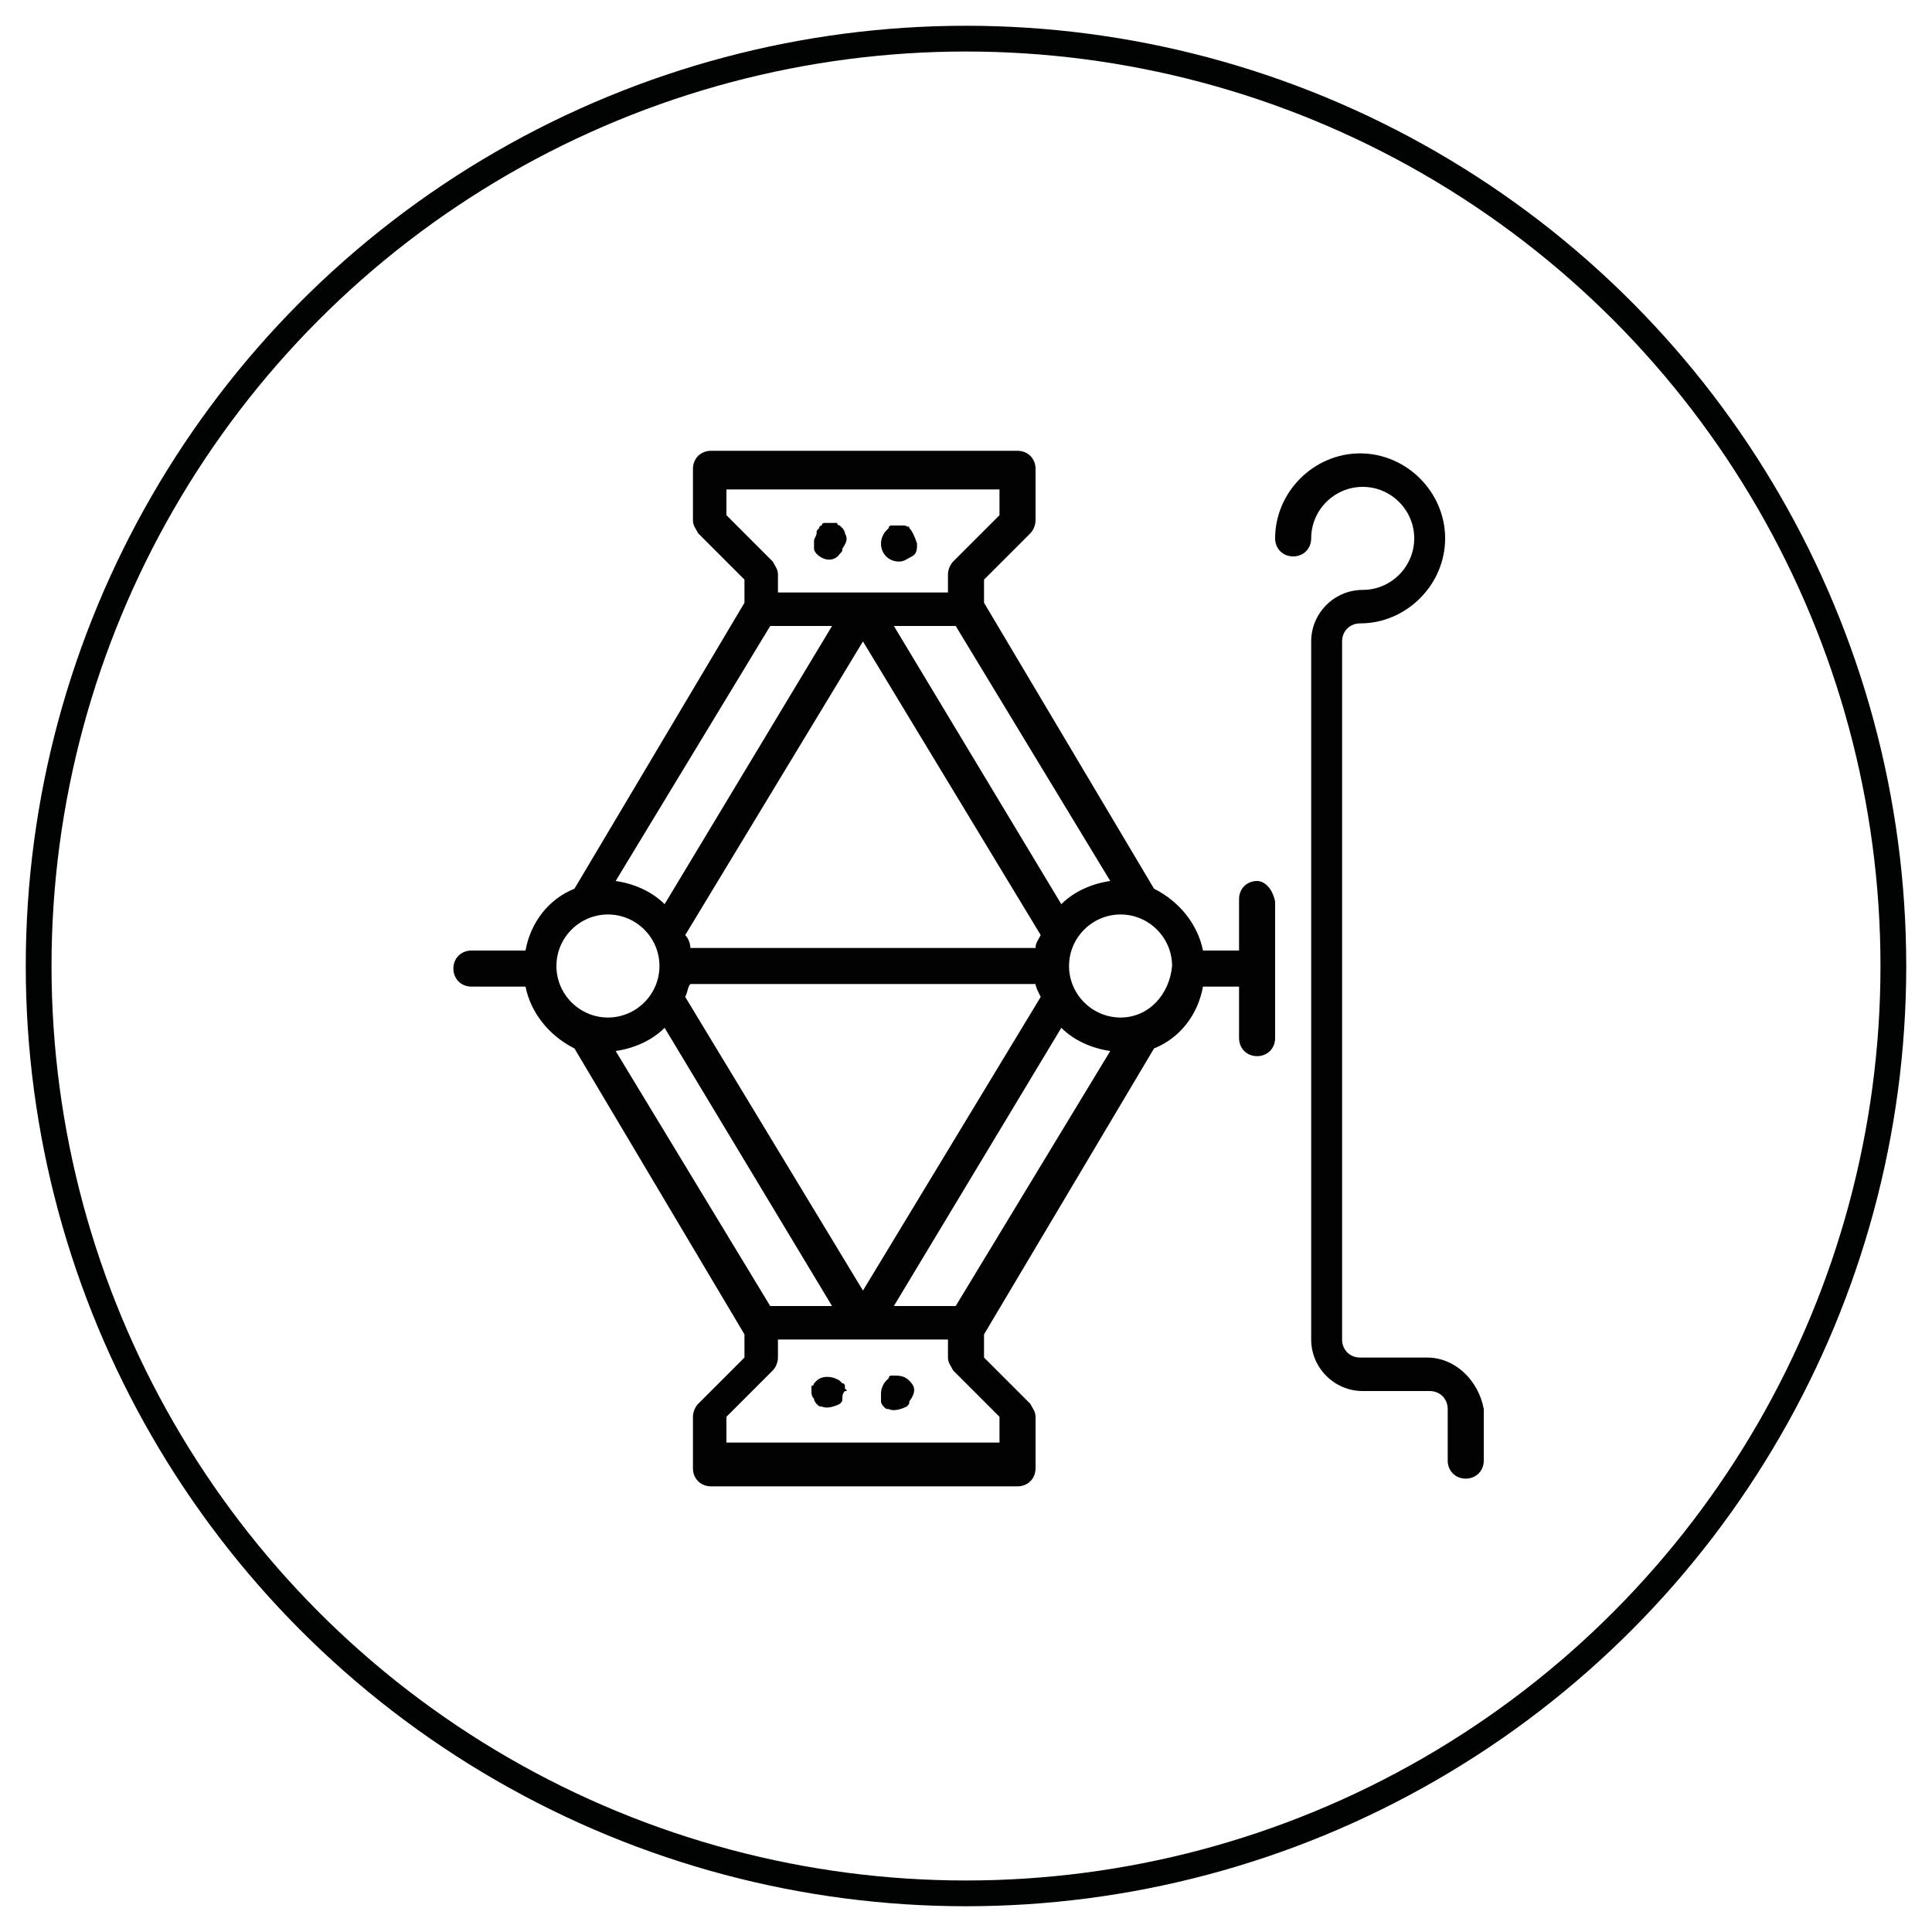
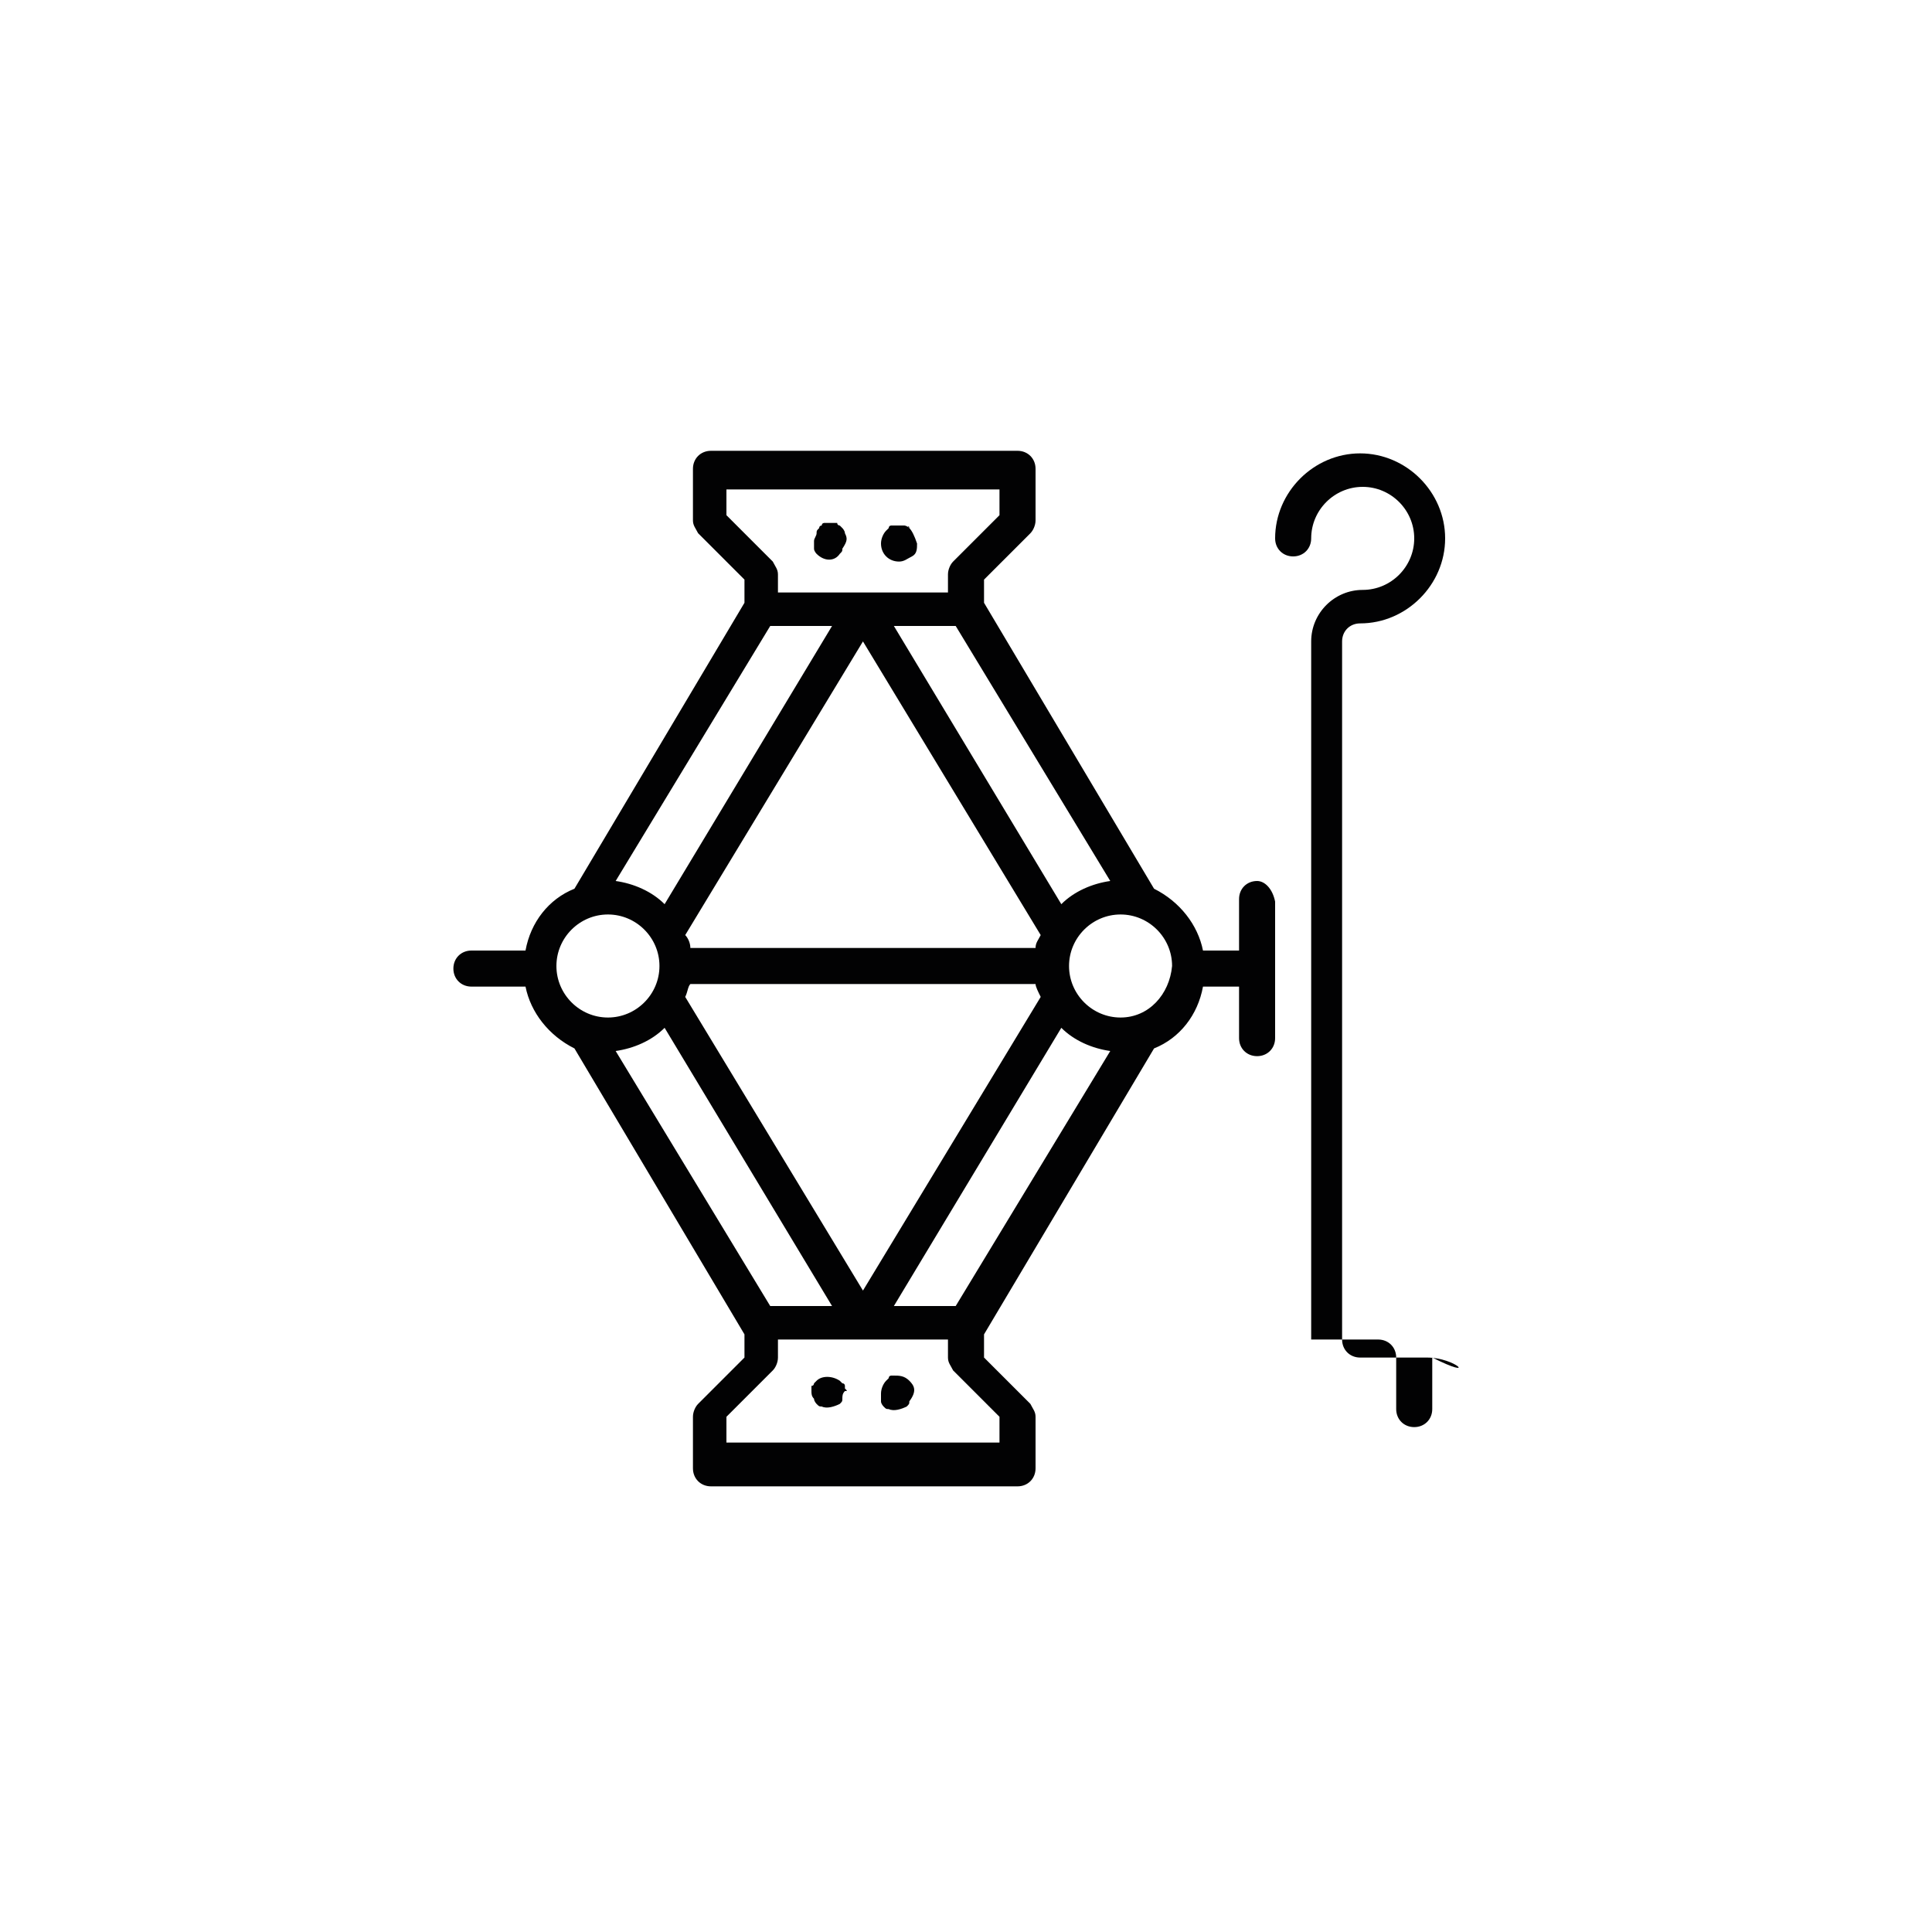
<svg xmlns="http://www.w3.org/2000/svg" id="Calque_1" x="0px" y="0px" viewBox="0 0 75 75" style="enable-background:new 0 0 75 75;" xml:space="preserve">
  <style type="text/css"> .st0{fill:#020203;} .st1{fill:none;stroke:#010202;stroke-miterlimit:10;} </style>
  <g>
    <g>
      <g>
        <path class="st0" d="M32.8,53.9c0,0,0-0.1,0-0.1c0,0,0-0.1-0.1-0.1l-0.1-0.1c-0.3-0.2-0.7-0.2-0.9,0c0,0-0.1,0.1-0.1,0.1 c0,0,0,0.1-0.1,0.1c0,0,0,0.1,0,0.1c0,0,0,0.1,0,0.1c0,0.1,0,0.2,0.1,0.3c0,0.1,0.1,0.2,0.1,0.2c0.1,0.1,0.1,0.1,0.2,0.1 c0.2,0.1,0.5,0,0.7-0.1c0.1-0.1,0.1-0.1,0.1-0.2c0-0.1,0-0.2,0.1-0.3C32.9,54,32.9,54,32.8,53.9z" />
      </g>
    </g>
    <g>
      <g>
        <path class="st0" d="M35.3,53.6c-0.2-0.2-0.4-0.2-0.6-0.2c0,0-0.1,0-0.1,0c0,0-0.1,0-0.1,0.1l-0.1,0.1c-0.1,0.1-0.2,0.3-0.2,0.5 c0,0.1,0,0.2,0,0.3c0,0.1,0.1,0.2,0.1,0.2c0.1,0.1,0.1,0.1,0.2,0.1c0.2,0.1,0.5,0,0.7-0.1c0.1-0.1,0.1-0.1,0.1-0.2 C35.6,54,35.5,53.8,35.3,53.6z" />
      </g>
    </g>
    <g>
      <g>
        <path class="st0" d="M32.8,20.7c0-0.1-0.1-0.2-0.1-0.2c0,0-0.1-0.1-0.1-0.1c0,0-0.1,0-0.1-0.1c0,0-0.1,0-0.1,0 c-0.1,0-0.2,0-0.3,0c0,0-0.1,0-0.1,0c0,0-0.1,0-0.1,0.1c0,0-0.1,0-0.1,0.1c-0.1,0.1-0.1,0.1-0.1,0.2c0,0.1-0.1,0.2-0.1,0.3 s0,0.2,0,0.3c0,0.1,0.1,0.2,0.1,0.2c0.3,0.3,0.7,0.3,0.9,0c0.1-0.1,0.1-0.1,0.1-0.2C32.9,21,32.9,20.9,32.8,20.7z" />
      </g>
    </g>
    <g>
      <g>
        <path class="st0" d="M35.3,20.5C35.3,20.4,35.2,20.4,35.3,20.5c-0.1-0.1-0.2-0.1-0.2-0.1c0,0-0.1,0-0.1,0c-0.1,0-0.2,0-0.3,0 c0,0-0.1,0-0.1,0c0,0-0.1,0-0.1,0.1l-0.1,0.1c-0.1,0.1-0.2,0.3-0.2,0.5c0,0.4,0.3,0.7,0.7,0.7c0,0,0,0,0,0c0.2,0,0.3-0.1,0.5-0.2 s0.2-0.3,0.2-0.5C35.5,20.8,35.4,20.6,35.3,20.5z" />
      </g>
    </g>
    <g>
      <g>
-         <path class="st0" d="M55.4,52.7h-2.6c-0.4,0-0.7-0.3-0.7-0.7V24.9c0-0.4,0.3-0.7,0.7-0.7c1.8,0,3.3-1.5,3.3-3.3 c0-1.8-1.5-3.3-3.3-3.3s-3.3,1.5-3.3,3.3c0,0.4,0.3,0.7,0.7,0.7s0.7-0.3,0.7-0.7c0-1.1,0.9-2,2-2c1.1,0,2,0.9,2,2 c0,1.1-0.9,2-2,2c-1.1,0-2,0.9-2,2v27.1c0,1.1,0.9,2,2,2h2.6c0.4,0,0.7,0.3,0.7,0.7v2c0,0.4,0.3,0.7,0.7,0.7 c0.4,0,0.7-0.3,0.7-0.7v-2C57.4,53.6,56.5,52.7,55.4,52.7z" />
+         <path class="st0" d="M55.4,52.7h-2.6c-0.4,0-0.7-0.3-0.7-0.7V24.9c0-0.4,0.3-0.7,0.7-0.7c1.8,0,3.3-1.5,3.3-3.3 c0-1.8-1.5-3.3-3.3-3.3s-3.3,1.5-3.3,3.3c0,0.4,0.3,0.7,0.7,0.7s0.7-0.3,0.7-0.7c0-1.1,0.9-2,2-2c1.1,0,2,0.9,2,2 c0,1.1-0.9,2-2,2c-1.1,0-2,0.9-2,2v27.1h2.6c0.4,0,0.7,0.3,0.7,0.7v2c0,0.4,0.3,0.7,0.7,0.7 c0.4,0,0.7-0.3,0.7-0.7v-2C57.4,53.6,56.5,52.7,55.4,52.7z" />
      </g>
    </g>
    <g>
      <g>
        <path class="st0" d="M48.8,34.2c-0.4,0-0.7,0.3-0.7,0.7v2h-1.4c-0.2-1-0.9-1.9-1.9-2.4l-6.6-11.1v-0.9l1.8-1.8 c0.1-0.1,0.2-0.3,0.2-0.5v-2c0-0.4-0.3-0.7-0.7-0.7H27.6c-0.4,0-0.7,0.3-0.7,0.7v2c0,0.2,0.1,0.3,0.2,0.5l1.8,1.8v0.9l-6.6,11.1 c-1,0.4-1.7,1.3-1.9,2.4h-2.1c-0.4,0-0.7,0.3-0.7,0.7s0.3,0.7,0.7,0.7h2.1c0.2,1,0.9,1.9,1.9,2.4l6.6,11.1v0.9l-1.8,1.8 c-0.1,0.1-0.2,0.3-0.2,0.5v2c0,0.4,0.3,0.7,0.7,0.7h11.9c0.4,0,0.7-0.3,0.7-0.7v-2c0-0.2-0.1-0.3-0.2-0.5l-1.8-1.8v-0.9l6.6-11.1 c1-0.4,1.7-1.3,1.9-2.4h1.4v2c0,0.4,0.3,0.7,0.7,0.7s0.7-0.3,0.7-0.7v-5.3C49.4,34.5,49.1,34.2,48.8,34.2z M43.1,34.2 c-0.7,0.1-1.4,0.4-1.9,0.9l-6.5-10.8h2.4L43.1,34.2z M40.2,36.8H26.8c0-0.2-0.1-0.4-0.2-0.5l6.9-11.4l6.9,11.4 C40.3,36.5,40.2,36.6,40.2,36.8z M40.4,38.7l-6.9,11.4l-6.9-11.4c0.1-0.2,0.1-0.4,0.2-0.5h13.4C40.2,38.3,40.3,38.5,40.4,38.7z M28.2,20v-1h10.6v1L37,21.8c-0.1,0.1-0.2,0.3-0.2,0.5v0.7h-6.6v-0.7c0-0.2-0.1-0.3-0.2-0.5L28.2,20z M29.9,24.3h2.4l-6.5,10.8 c-0.5-0.5-1.2-0.8-1.9-0.9L29.9,24.3z M21.6,37.5c0-1.1,0.9-2,2-2c1.1,0,2,0.9,2,2c0,1.1-0.9,2-2,2 C22.5,39.5,21.6,38.6,21.6,37.5z M23.9,40.8c0.7-0.1,1.4-0.4,1.9-0.9l6.5,10.8h-2.4L23.9,40.8z M38.8,55V56H28.2V55l1.8-1.8 c0.1-0.1,0.2-0.3,0.2-0.5v-0.7h6.6v0.7c0,0.2,0.1,0.3,0.2,0.5L38.8,55z M37.1,50.7h-2.4l6.5-10.8c0.5,0.5,1.2,0.8,1.9,0.9 L37.1,50.7z M43.5,39.5c-1.1,0-2-0.9-2-2c0-1.1,0.9-2,2-2s2,0.9,2,2C45.4,38.6,44.6,39.5,43.5,39.5z" />
      </g>
    </g>
  </g>
-   <circle class="st1" cx="37.5" cy="37.5" r="36" />
</svg>